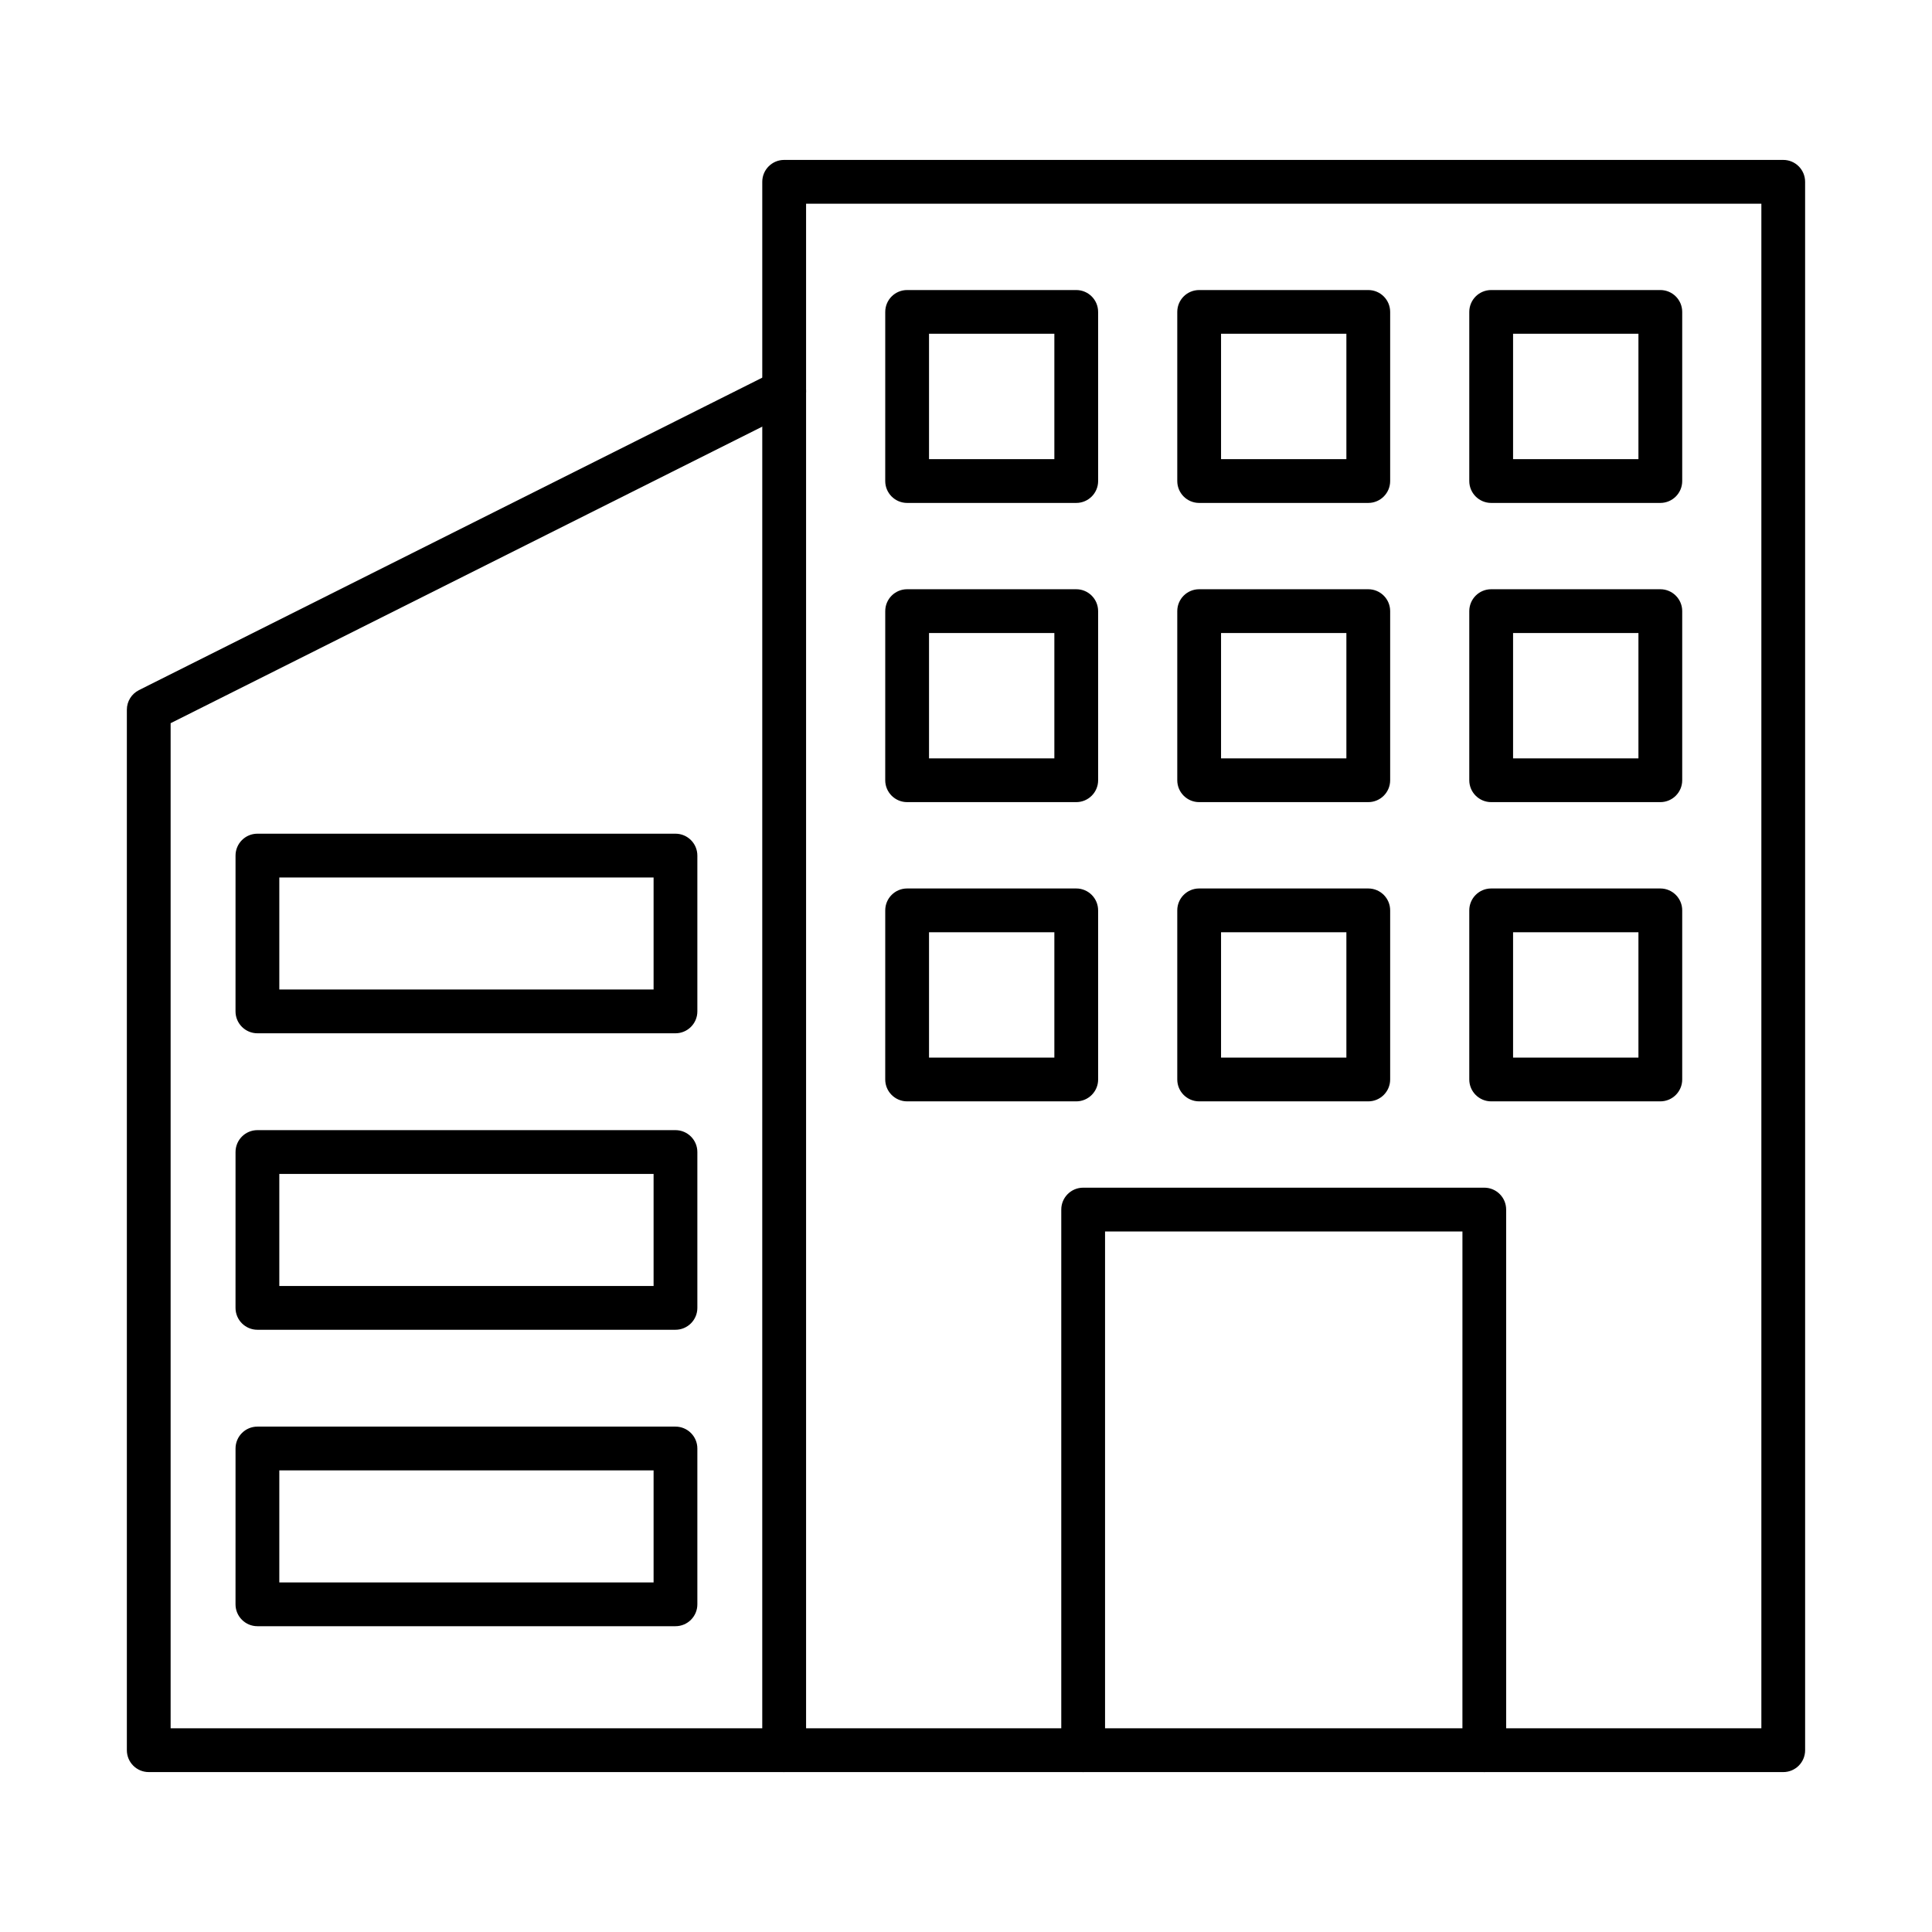
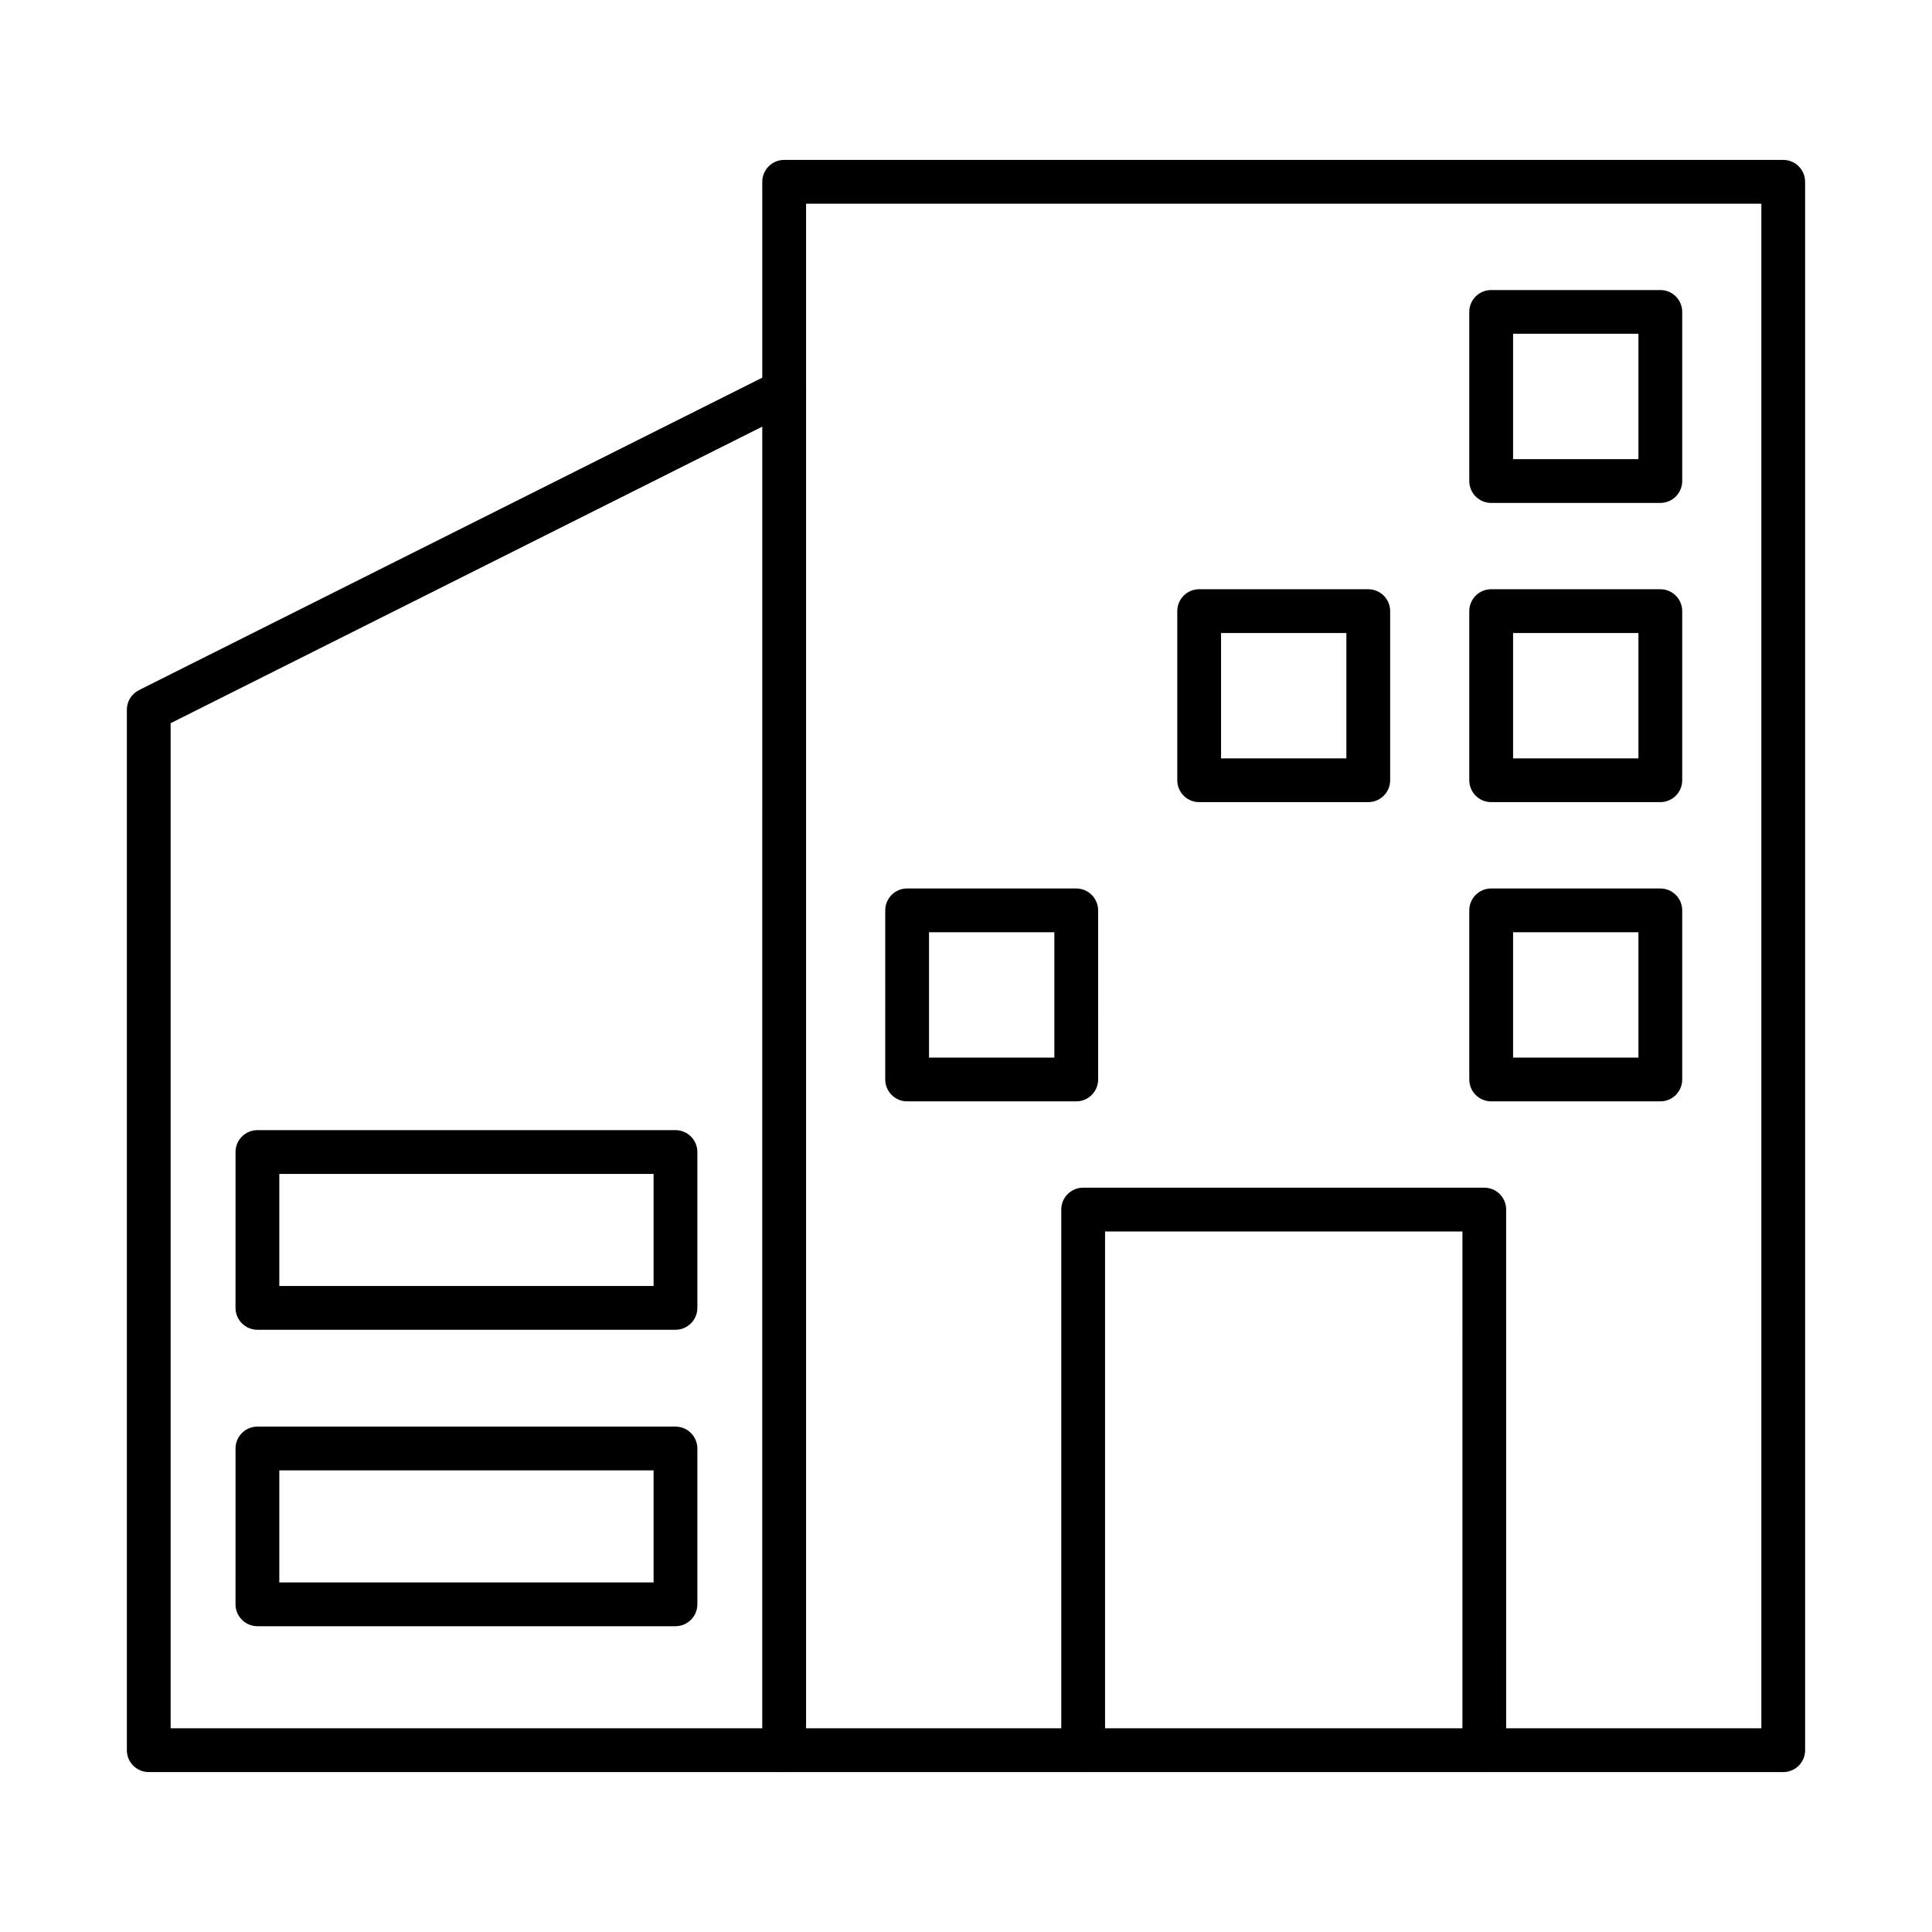
<svg xmlns="http://www.w3.org/2000/svg" fill="#000000" width="800px" height="800px" version="1.1" viewBox="144 144 512 512">
  <g fill-rule="evenodd">
    <path d="m357.62 602.02h253.16v-404.04h-253.16zm258.96 11.602h-264.77c-3.203 0-5.805-2.59-5.805-5.801l0.004-415.64c0-3.203 2.598-5.801 5.797-5.801h264.77c3.215 0 5.797 2.598 5.797 5.801l0.004 415.64c0 3.211-2.59 5.801-5.801 5.801z" />
    <path d="m351.82 613.62h-168.4c-3.203 0-5.801-2.59-5.801-5.801v-275.74c0-2.195 1.238-4.199 3.199-5.188l168.41-84.418c2.859-1.43 6.34-0.273 7.781 2.59 1.441 2.871 0.281 6.356-2.59 7.785l-165.2 82.805v266.36h162.6c3.199 0 5.797 2.598 5.797 5.801 0.004 3.211-2.598 5.801-5.797 5.801z" />
    <path d="m537.35 613.62c-3.203 0-5.793-2.59-5.793-5.801l0.004-137.47h-94.711v137.47c0 3.211-2.602 5.801-5.801 5.801-3.203 0-5.801-2.59-5.801-5.801v-143.27c0-3.203 2.598-5.801 5.801-5.801h106.3c3.207 0 5.797 2.598 5.797 5.801l0.004 143.27c0 3.211-2.594 5.801-5.801 5.801z" />
    <path d="m544.98 424.27h33.223v-33.215h-33.223zm39.023 11.602h-44.824c-3.203 0-5.805-2.598-5.805-5.801v-44.816c0-3.203 2.598-5.801 5.801-5.801h44.828c3.203 0 5.801 2.598 5.801 5.801v44.816c0 3.203-2.598 5.801-5.801 5.801z" />
-     <path d="m467.59 424.27h33.215v-33.215h-33.215zm39.016 11.602h-44.816c-3.207 0-5.801-2.598-5.801-5.801v-44.816c0-3.203 2.59-5.801 5.801-5.801h44.816c3.203 0 5.801 2.598 5.801 5.801v44.816c0 3.203-2.598 5.801-5.801 5.801z" />
    <path d="m390.2 424.27h33.215v-33.215h-33.215zm39.016 11.602h-44.816c-3.203 0-5.805-2.598-5.805-5.801l0.004-44.816c0-3.203 2.594-5.801 5.797-5.801h44.82c3.199 0 5.797 2.598 5.797 5.801l0.004 44.816c0 3.203-2.602 5.801-5.801 5.801z" />
    <path d="m544.98 344.97h33.223v-33.215h-33.223zm39.023 11.602h-44.824c-3.203 0-5.805-2.598-5.805-5.801v-44.816c0-3.203 2.598-5.801 5.801-5.801h44.828c3.203 0 5.801 2.598 5.801 5.801v44.816c0 3.203-2.598 5.801-5.801 5.801z" />
    <path d="m467.59 344.97h33.215v-33.215h-33.215zm39.016 11.602h-44.816c-3.207 0-5.801-2.598-5.801-5.801v-44.816c0-3.203 2.59-5.801 5.801-5.801h44.816c3.203 0 5.801 2.598 5.801 5.801v44.816c0 3.203-2.598 5.801-5.801 5.801z" />
-     <path d="m390.2 344.97h33.215v-33.215h-33.215zm39.016 11.602h-44.816c-3.203 0-5.805-2.598-5.805-5.801l0.004-44.816c0-3.203 2.594-5.801 5.797-5.801h44.82c3.199 0 5.797 2.598 5.797 5.801l0.004 44.816c0 3.203-2.602 5.801-5.801 5.801z" />
    <path d="m544.98 265.68h33.223v-33.227h-33.223zm39.023 11.602h-44.824c-3.203 0-5.805-2.598-5.805-5.801v-44.816c0-3.211 2.598-5.801 5.801-5.801h44.828c3.203 0 5.801 2.59 5.801 5.801v44.816c0 3.203-2.598 5.801-5.801 5.801z" />
-     <path d="m467.59 265.68h33.215v-33.227h-33.215zm39.016 11.602h-44.816c-3.207 0-5.801-2.598-5.801-5.801v-44.816c0-3.211 2.59-5.801 5.801-5.801h44.816c3.203 0 5.801 2.59 5.801 5.801v44.816c0 3.203-2.598 5.801-5.801 5.801z" />
-     <path d="m390.2 265.68h33.215v-33.227h-33.215zm39.016 11.602h-44.816c-3.203 0-5.805-2.598-5.805-5.801l0.004-44.816c0-3.211 2.594-5.801 5.797-5.801h44.82c3.199 0 5.797 2.59 5.797 5.801l0.004 44.816c0 3.203-2.602 5.801-5.801 5.801z" />
-     <path d="m218.02 406.23h99.188v-29.691h-99.188zm104.99 11.602h-110.79c-3.203 0-5.805-2.598-5.805-5.801l0.004-41.293c0-3.203 2.594-5.801 5.797-5.801h110.79c3.203 0 5.801 2.598 5.801 5.801v41.293c0 3.203-2.598 5.801-5.801 5.801z" />
    <path d="m218.02 484.8h99.188v-29.699h-99.188zm104.99 11.602h-110.79c-3.203 0-5.805-2.598-5.805-5.801l0.004-41.301c0-3.203 2.594-5.801 5.797-5.801h110.79c3.203 0 5.801 2.598 5.801 5.801v41.301c0 3.203-2.598 5.801-5.801 5.801z" />
    <path d="m218.02 563.36h99.188v-29.691h-99.188zm104.99 11.602h-110.79c-3.203 0-5.805-2.598-5.805-5.801l0.004-41.293c0-3.203 2.594-5.801 5.797-5.801h110.79c3.203 0 5.801 2.598 5.801 5.801v41.293c0 3.203-2.598 5.801-5.801 5.801z" />
  </g>
</svg>